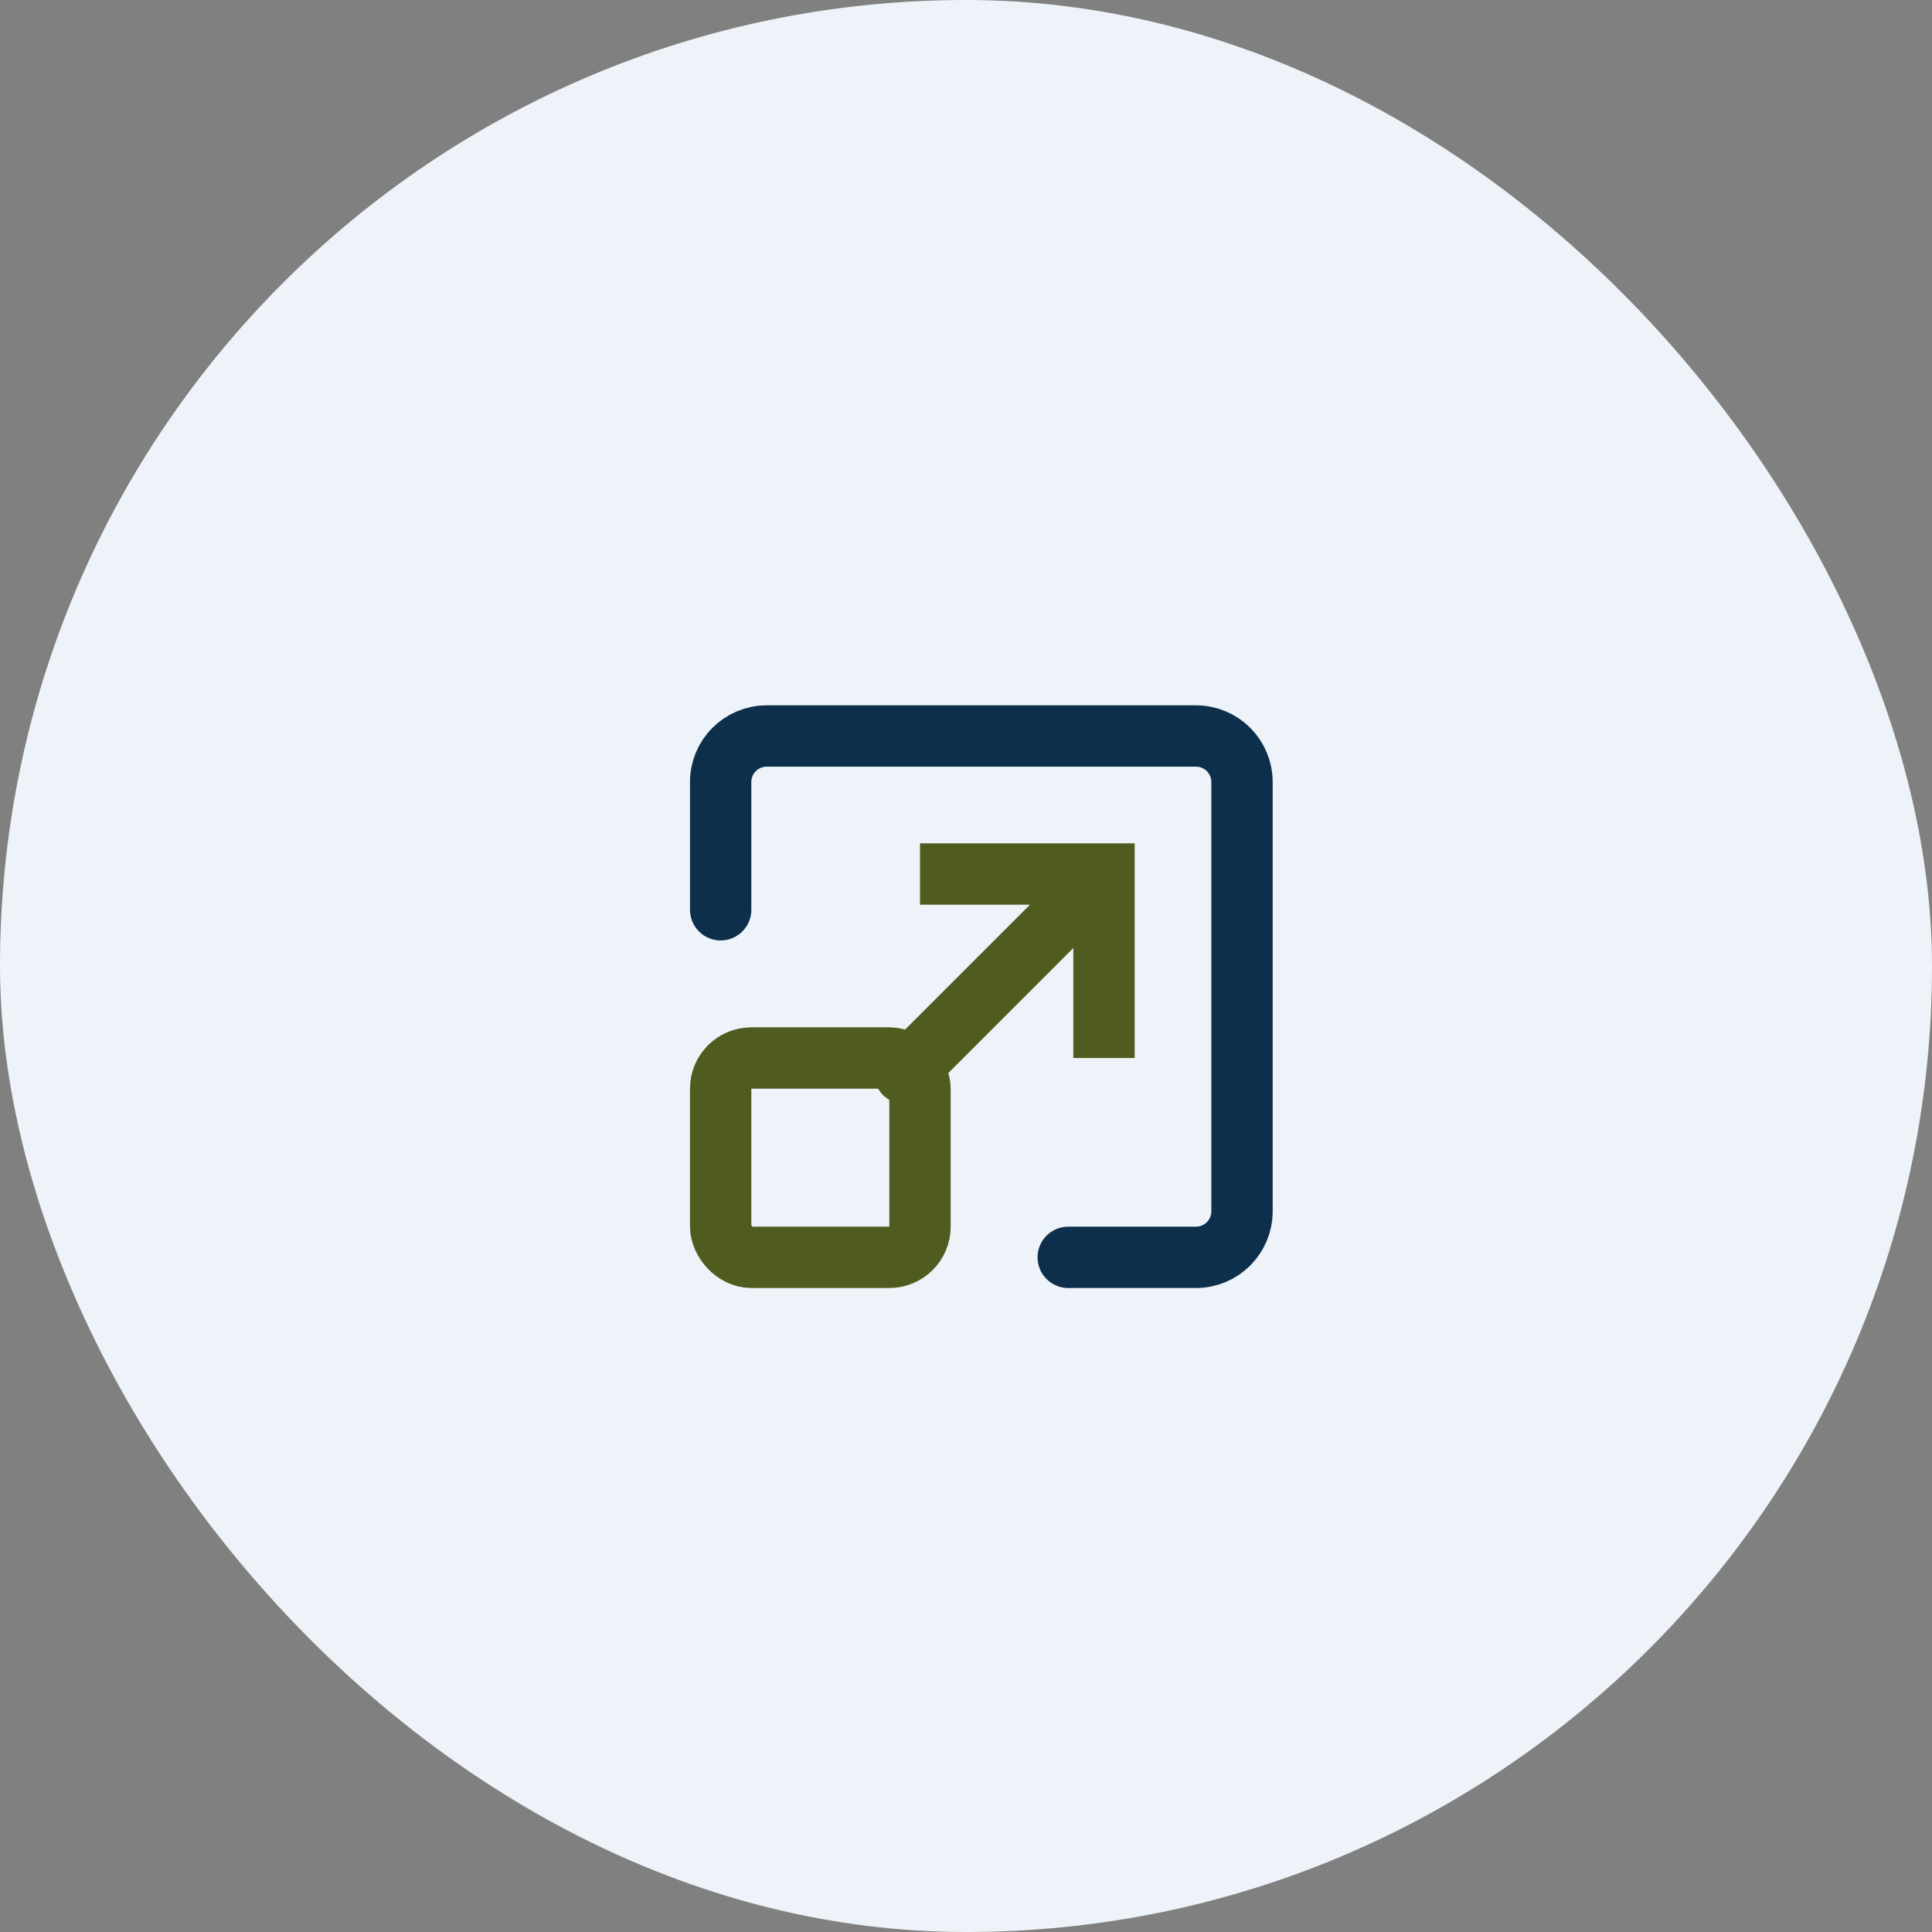
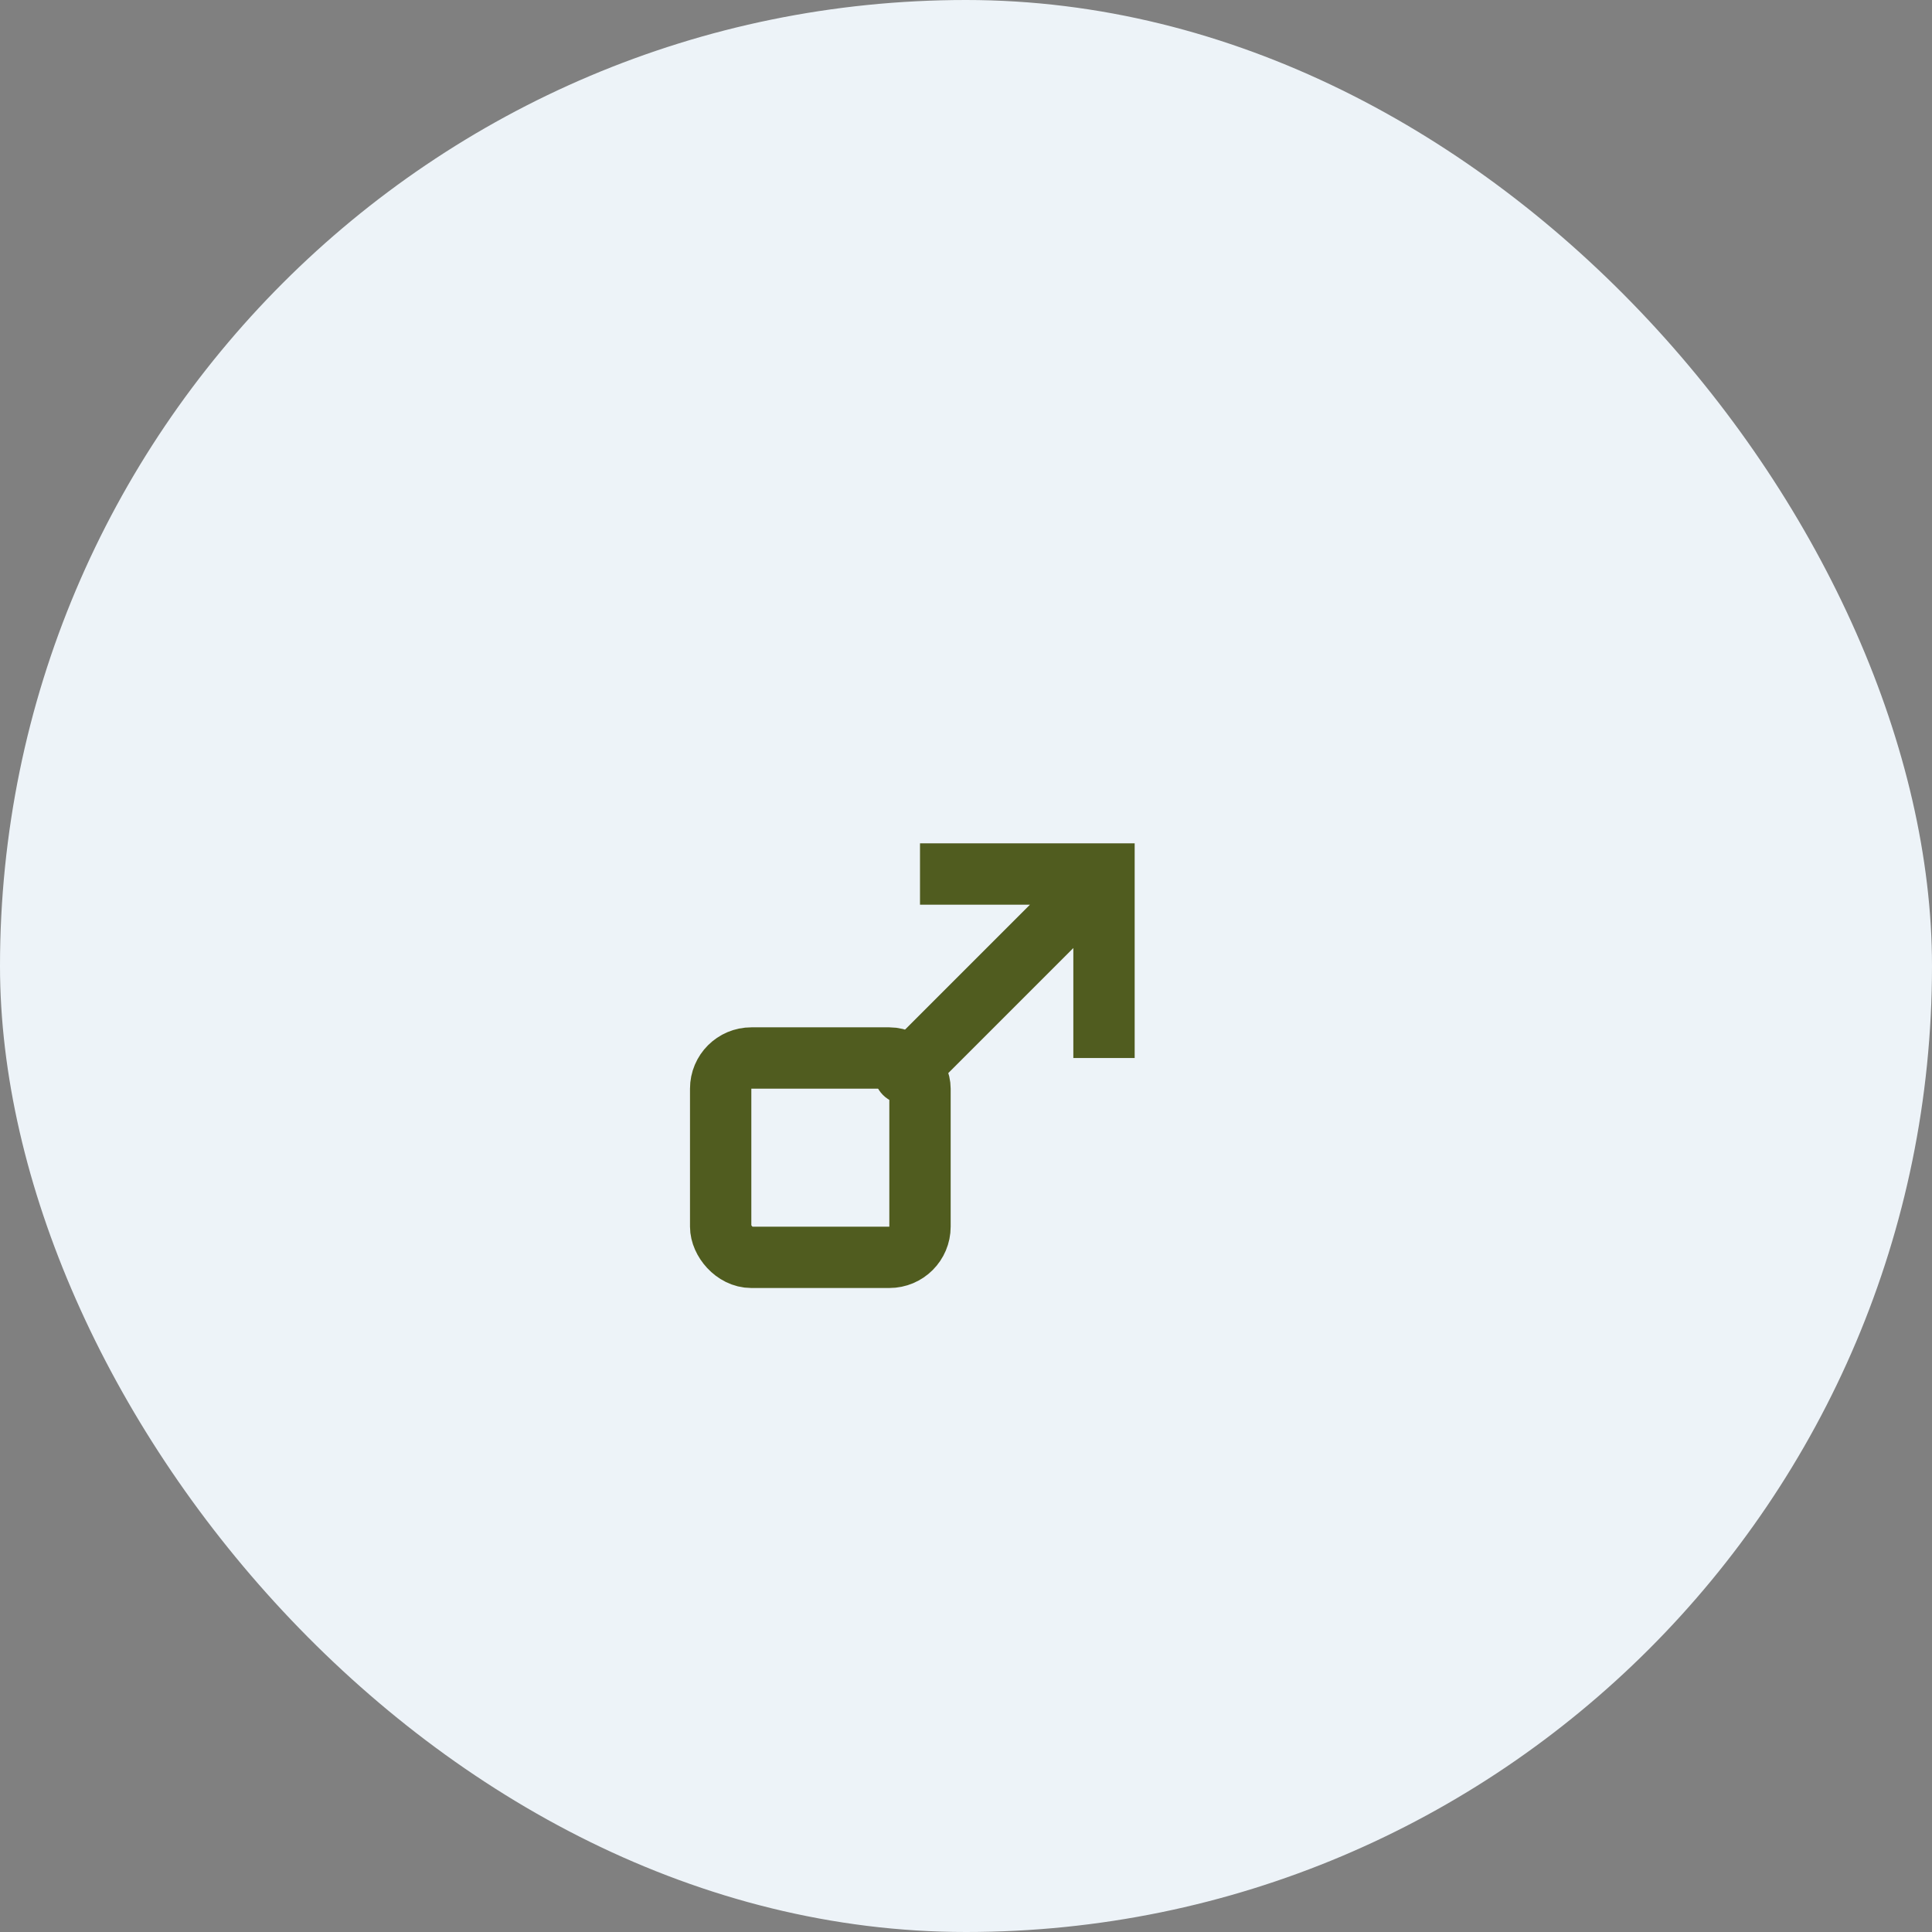
<svg xmlns="http://www.w3.org/2000/svg" width="126" height="126" viewBox="0 0 126 126" fill="none">
  <rect x="0" y="0" width="126" height="126" fill="#808080" stroke="none" />
  <rect width="126" height="126" rx="63" fill="#EDF3F8" />
-   <path d="M47 59.333V51C47 49.343 48.343 48 50 48H78C79.657 48 81 49.343 81 51V79C81 80.657 79.657 82 78 82H69.667" stroke="#0E2F4B" stroke-width="4" stroke-linecap="round" />
  <path d="M72 57V55H74V57H72ZM60.414 71.414C59.633 72.195 58.367 72.195 57.586 71.414C56.805 70.633 56.805 69.367 57.586 68.586L60.414 71.414ZM70 69V57H74V69H70ZM72 59H60V55H72V59ZM73.414 58.414L60.414 71.414L57.586 68.586L70.586 55.586L73.414 58.414Z" fill="#505C1F" />
  <rect x="47" y="69" width="13" height="13" rx="2" stroke="#505C1F" stroke-width="4" stroke-linecap="round" />
</svg>